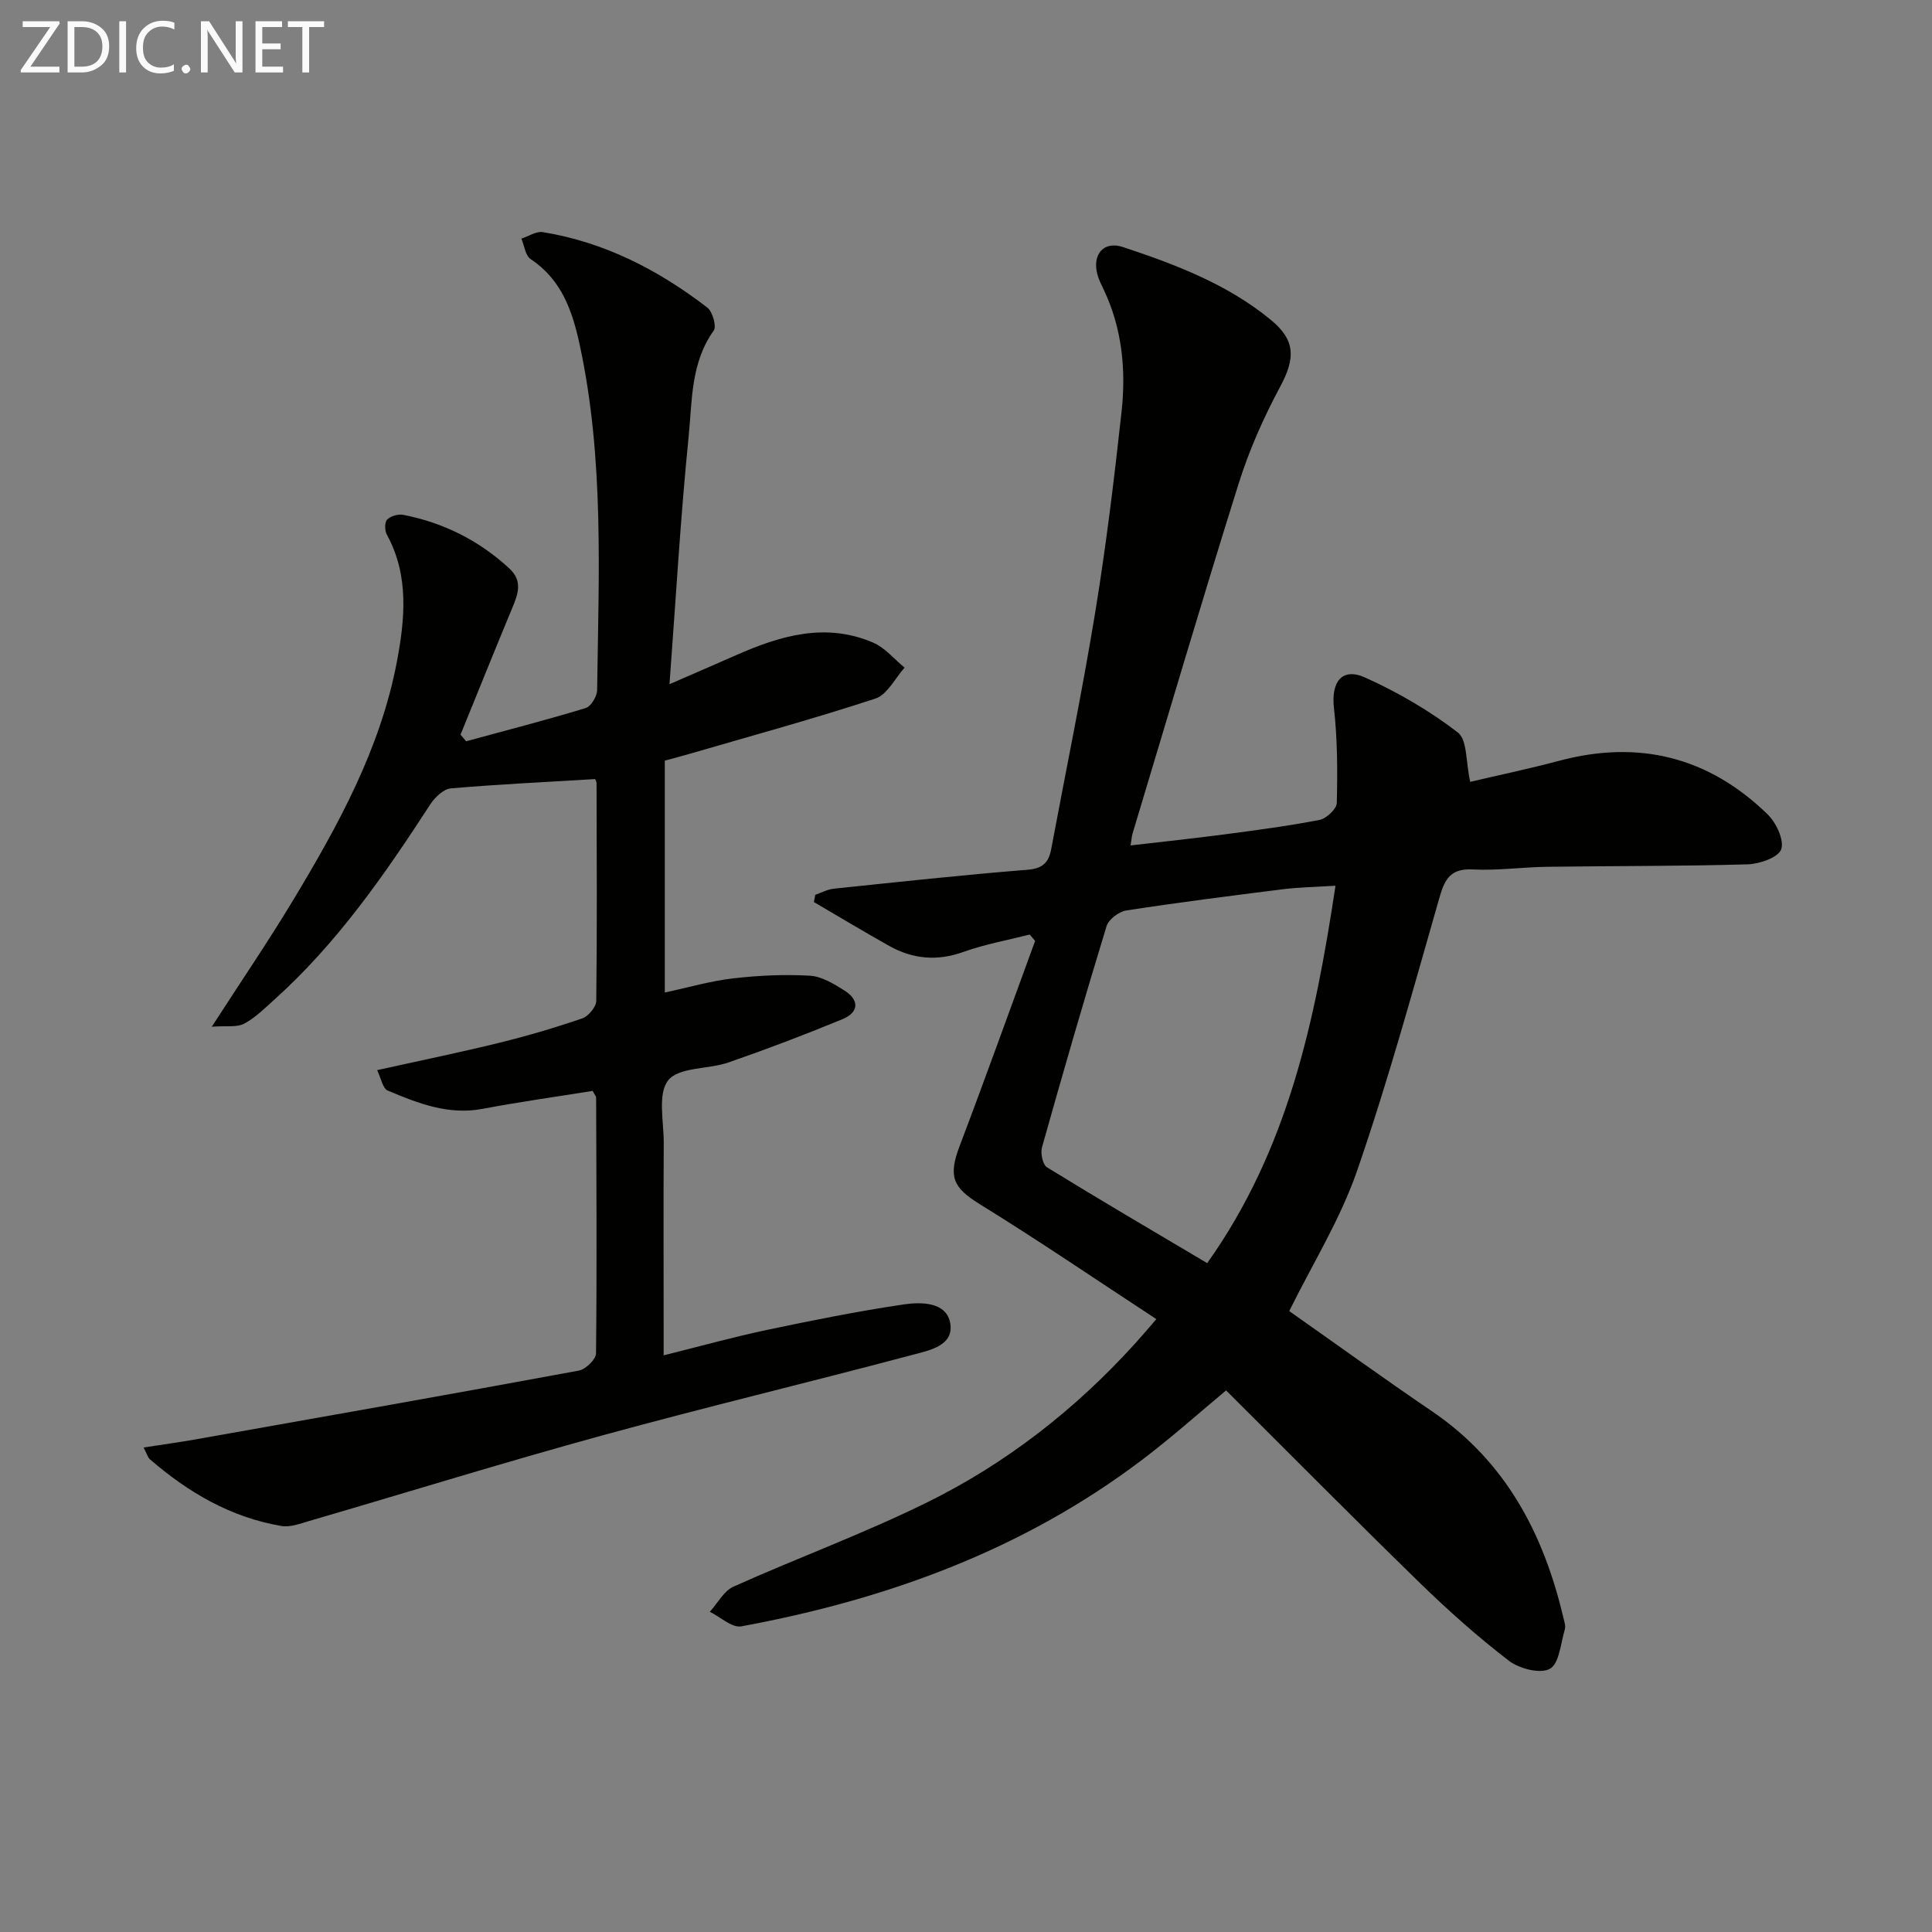
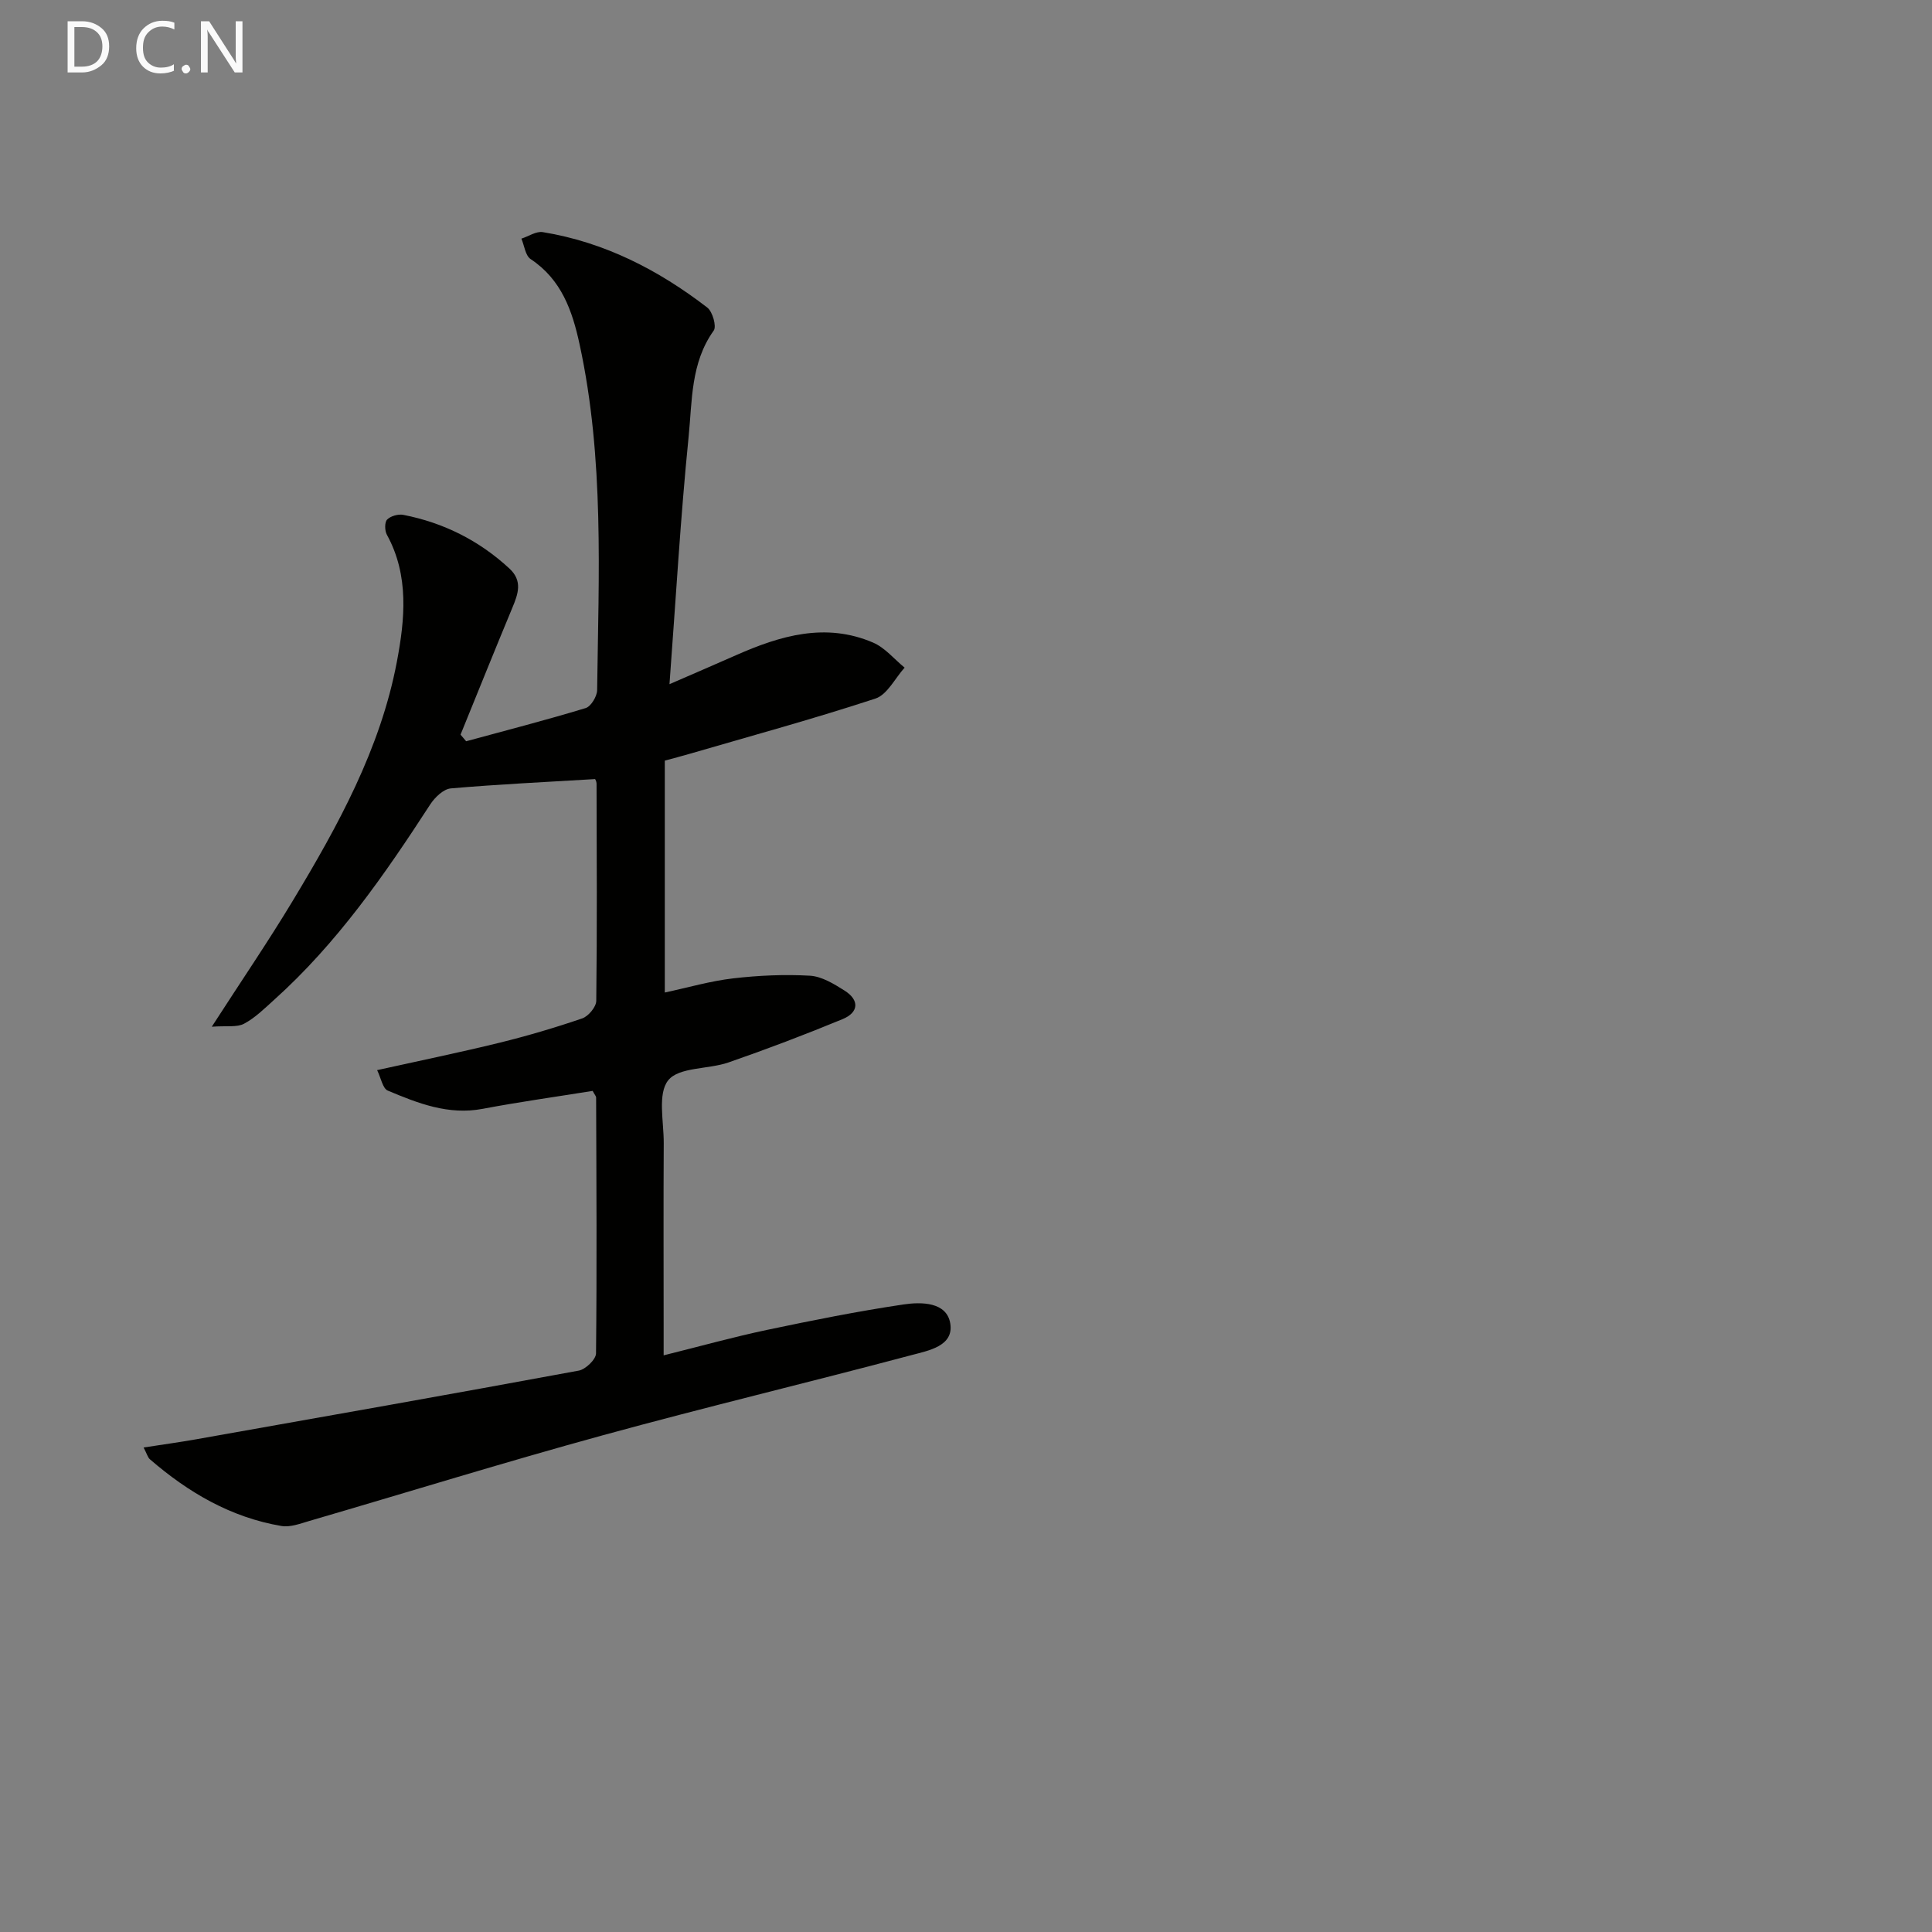
<svg xmlns="http://www.w3.org/2000/svg" enable-background="new 0 0 400 400" viewBox="0 0 400 400">
  <rect x="0" y="0" width="400" height="400" fill="#808080" stroke="none" />
-   <path d="m239.41 273.11c-12.62-8.26-24.4-16.3-36.53-23.78-5.57-3.44-6.62-5.69-4.19-12.08 5.35-14.1 10.43-28.3 15.62-42.45-.37-.44-.74-.87-1.11-1.31-4.57 1.16-9.26 1.99-13.68 3.58-5.43 1.95-10.47 1.53-15.36-1.2-5.27-2.94-10.44-6.07-15.65-9.11.09-.5.19-1 .28-1.5 1.27-.43 2.51-1.12 3.81-1.26 13.38-1.4 26.76-2.85 40.17-3.93 3.19-.26 4.37-1.56 4.88-4.32 3.05-16.32 6.42-32.58 9.1-48.96 2.25-13.75 3.93-27.61 5.45-41.47.95-8.66.15-17.26-3.67-25.32-.5-1.05-1.05-2.1-1.34-3.22-1.08-4.13 1.33-6.95 5.31-5.63 10.9 3.62 21.68 7.69 30.69 15.14 5.09 4.21 4.97 7.97 1.86 13.76-3.43 6.4-6.43 13.15-8.6 20.07-7.56 24.06-14.67 48.25-21.95 72.4-.19.62-.22 1.28-.43 2.52 6.67-.78 13.07-1.45 19.45-2.29 6.58-.87 13.17-1.73 19.68-3 1.42-.28 3.54-2.27 3.57-3.51.16-6.55.14-13.16-.59-19.65-.61-5.4 1.64-8.49 6.49-6.3 6.75 3.04 13.3 6.86 19.16 11.36 1.98 1.52 1.63 6.09 2.56 10.22 5.46-1.28 11.99-2.65 18.43-4.36 16.5-4.4 30.95-.78 43.13 11.08 1.78 1.73 3.48 5.32 2.83 7.24-.56 1.68-4.47 3.05-6.95 3.12-13.82.4-27.65.32-41.48.51-5.15.07-10.31.81-15.44.55-4.5-.23-5.75 1.88-6.86 5.73-5.44 18.96-10.64 38.03-17.08 56.66-3.48 10.07-9.27 19.35-14.05 29.05 9.51 6.68 19.46 13.87 29.6 20.77 15.23 10.36 23.07 25.32 27.16 42.7.19.8.52 1.72.3 2.44-.86 2.88-1.14 7.06-3.1 8.15-1.97 1.1-6.33-.02-8.48-1.67-6.45-4.95-12.57-10.41-18.41-16.09-13.46-13.11-26.68-26.47-40.14-39.88-5.39 4.48-11.2 9.69-17.4 14.38-24.65 18.66-52.88 28.92-82.97 34.47-1.92.35-4.34-1.95-6.52-3.02 1.62-1.78 2.9-4.31 4.91-5.21 13.31-5.97 27.06-11.01 40.12-17.46 16.39-8.08 30.69-19.27 43.01-32.86 1.12-1.22 2.17-2.48 4.41-5.06zm37.09-89.73c-4.27.27-7.57.32-10.82.72-10.85 1.36-21.69 2.74-32.49 4.4-1.53.24-3.66 1.84-4.09 3.25-4.65 15.21-9.07 30.49-13.37 45.8-.34 1.23.15 3.58 1.04 4.13 10.85 6.68 21.85 13.13 33.17 19.84 16.77-23.6 22.33-50.17 26.56-78.14z" fill="#010100" />
  <path d="m96.51 153.47c8.26-2.25 16.55-4.38 24.74-6.87 1.1-.33 2.36-2.42 2.38-3.71.31-23.94 1.5-47.93-3.63-71.59-1.5-6.94-3.74-13.42-10.14-17.66-1.09-.72-1.3-2.79-1.91-4.23 1.49-.48 3.07-1.58 4.44-1.35 12.76 2.08 23.92 7.82 34.05 15.62 1.09.84 1.95 3.88 1.33 4.76-4.79 6.68-4.45 14.56-5.2 22-1.68 16.68-2.63 33.44-3.96 51.21 5.21-2.26 9.5-4.11 13.78-6 9.17-4.05 18.54-6.83 28.37-2.61 2.47 1.06 4.37 3.42 6.53 5.19-1.99 2.2-3.59 5.59-6.04 6.4-12.76 4.19-25.73 7.73-38.64 11.49-1.58.46-3.18.87-4.97 1.36v48.01c4.9-1.05 9.48-2.39 14.16-2.93 5.26-.61 10.62-.85 15.89-.55 2.44.14 4.96 1.69 7.15 3.07 3.16 1.99 2.95 4.54-.39 5.92-7.78 3.21-15.67 6.21-23.63 8.97-4.19 1.45-10.24.92-12.47 3.69-2.24 2.79-.91 8.55-.93 13.01-.07 12.5-.02 24.99-.02 37.49v6.45c7.63-1.9 14.45-3.8 21.36-5.26 9.4-1.98 18.83-3.87 28.33-5.28 3.66-.54 8.91-.53 9.65 3.92.79 4.73-4.56 5.64-8.02 6.57-21.3 5.67-42.74 10.79-63.99 16.62-20.31 5.57-40.44 11.81-60.66 17.71-1.89.55-3.97 1.36-5.8 1.05-10.46-1.77-19.29-6.94-27.22-13.8-.46-.39-.62-1.12-1.32-2.45 3.88-.6 7.37-1.08 10.83-1.69 26.43-4.68 52.87-9.35 79.27-14.23 1.41-.26 3.56-2.32 3.57-3.56.19-17.66.08-35.32.02-52.97 0-.29-.29-.57-.72-1.38-7.46 1.2-15.15 2.27-22.76 3.71-7.11 1.35-13.41-1.15-19.65-3.77-1.06-.44-1.4-2.59-2.21-4.24 8.88-1.97 17.12-3.66 25.28-5.66 5.79-1.42 11.54-3.12 17.18-5.05 1.28-.44 2.89-2.37 2.91-3.63.18-14.99.1-29.99.06-44.98 0-.46-.29-.92-.3-.94-10.09.61-20 1.07-29.87 1.93-1.53.13-3.31 1.86-4.26 3.31-9.44 14.56-19.3 28.76-32.32 40.46-1.98 1.78-3.93 3.73-6.23 4.95-1.49.79-3.6.39-6.68.62 6.21-9.63 11.72-17.7 16.75-26.05 9.37-15.54 18.16-31.5 21.57-49.52 1.64-8.66 2.59-17.82-2.07-26.29-.46-.84-.49-2.58.05-3.14.73-.74 2.31-1.18 3.37-.97 8.33 1.63 15.66 5.3 21.93 11.09 2.81 2.59 1.82 5.28.61 8.18-3.63 8.72-7.15 17.49-10.71 26.23.4.45.78.91 1.16 1.37z" fill="#010100" />
  <g fill="#fafafa">
-     <path d="m12.4 4.8-6.1 9h6v1.2h-8v-.5l6.1-8.9h-5.7v-1.2h7.6v.4z" />
    <path d="m14 15v-10.6h3c1.6 0 2.9.5 4 1.4s1.6 2.2 1.6 3.8-.5 3-1.6 3.9-2.4 1.5-4 1.5zm1.4-9.4v8.2h1.6c1.3 0 2.4-.4 3.1-1.1s1.1-1.8 1.1-3.1-.4-2.3-1.2-3-1.8-1-3.1-1z" />
-     <path d="m26.1 4.4v10.6h-1.4v-10.6z" />
    <path d="m36.1 14.6c-.8.4-1.8.6-2.9.6-1.5 0-2.7-.5-3.6-1.4s-1.4-2.2-1.4-3.8c0-1.7.5-3.1 1.5-4.1s2.3-1.6 3.9-1.6c1 0 1.8.1 2.5.4v1.4c-.8-.4-1.6-.6-2.5-.6-1.2 0-2.1.4-2.9 1.2s-1.1 1.8-1.1 3.2c0 1.3.3 2.3 1 3s1.6 1.1 2.7 1.1c1 0 2-.2 2.7-.7v1.3z" />
    <path d="m37.6 14.3c0-.2.1-.5.3-.6s.4-.3.6-.3c.3 0 .5.1.6.3s.3.4.3.6-.1.4-.3.6-.4.3-.6.3c-.3 0-.5-.1-.6-.3s-.3-.4-.3-.6z" />
    <path d="m50.2 15h-1.6l-5.3-8.2c-.2-.2-.3-.5-.4-.7 0 .2.1.7.1 1.5v7.4h-1.4v-10.6h1.7l5.2 8.1c.2.4.4.6.4.7 0-.3-.1-.8-.1-1.5v-7.3h1.4z" />
-     <path d="m58.6 15h-5.7v-10.6h5.5v1.2h-4.1v3.4h3.8v1.2h-3.8v3.6h4.3z" />
-     <path d="m67.1 5.6h-3.1v9.4h-1.4v-9.4h-3v-1.2h7.5z" />
  </g>
</svg>